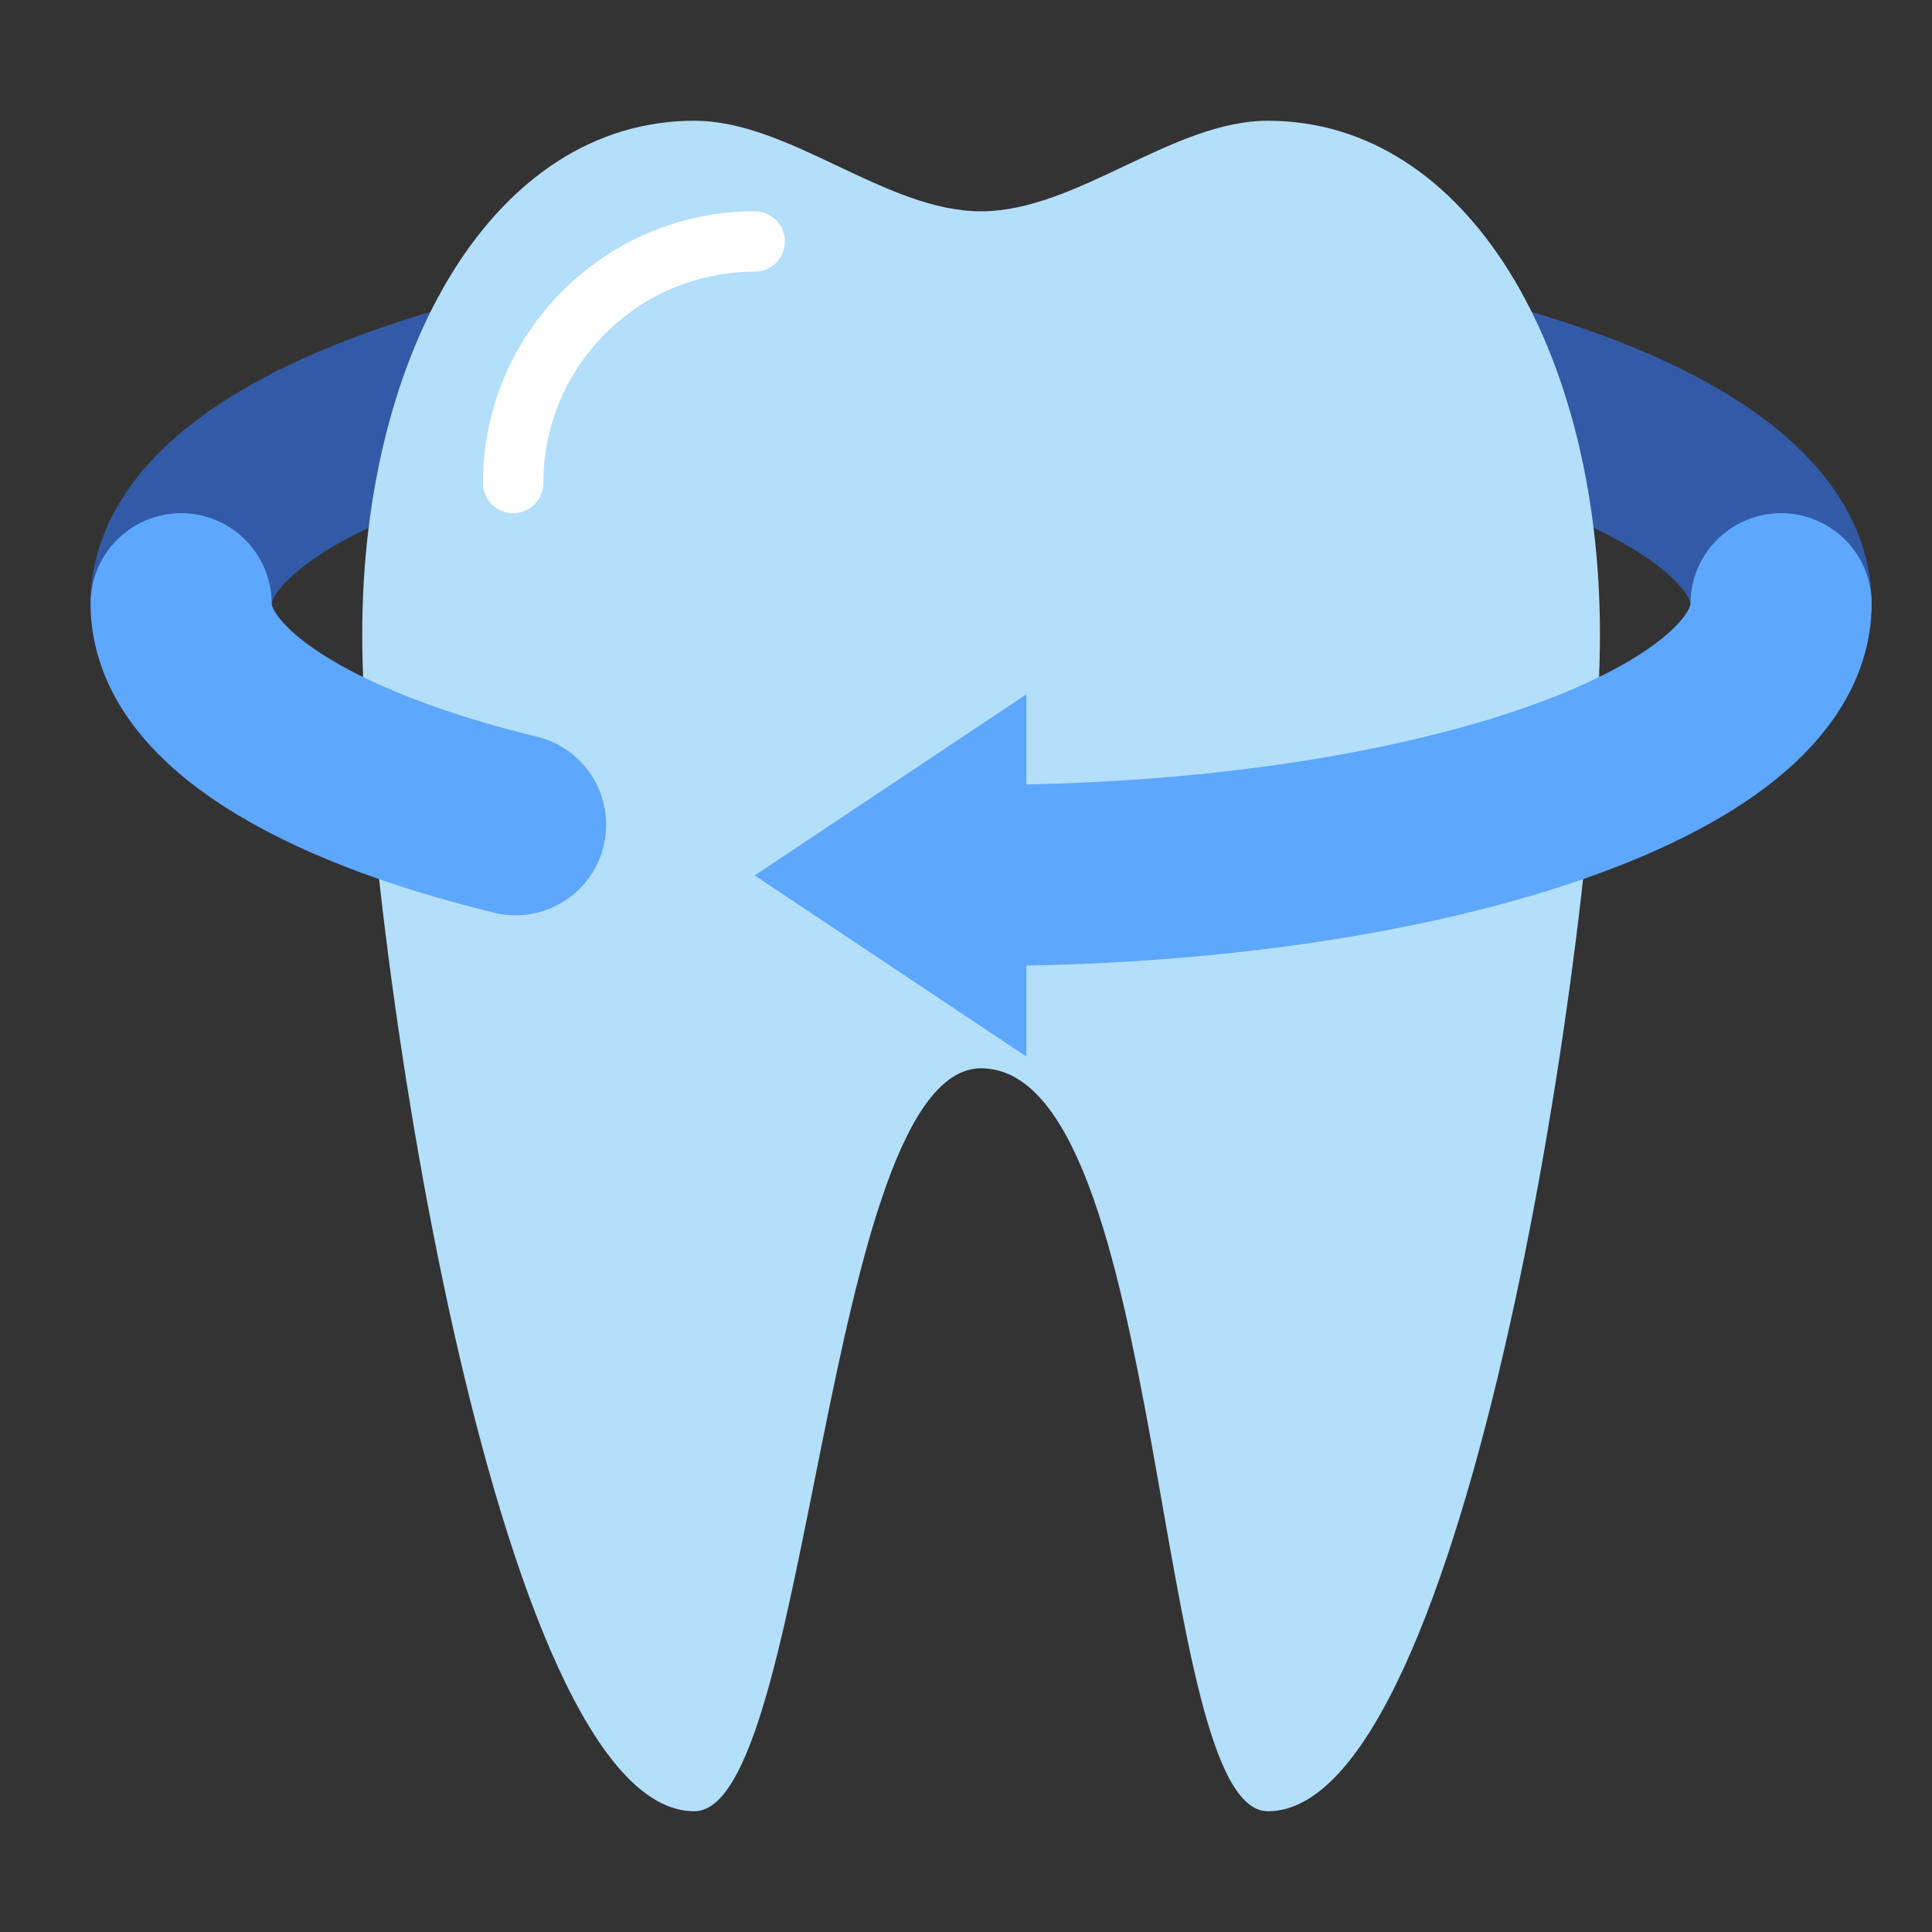
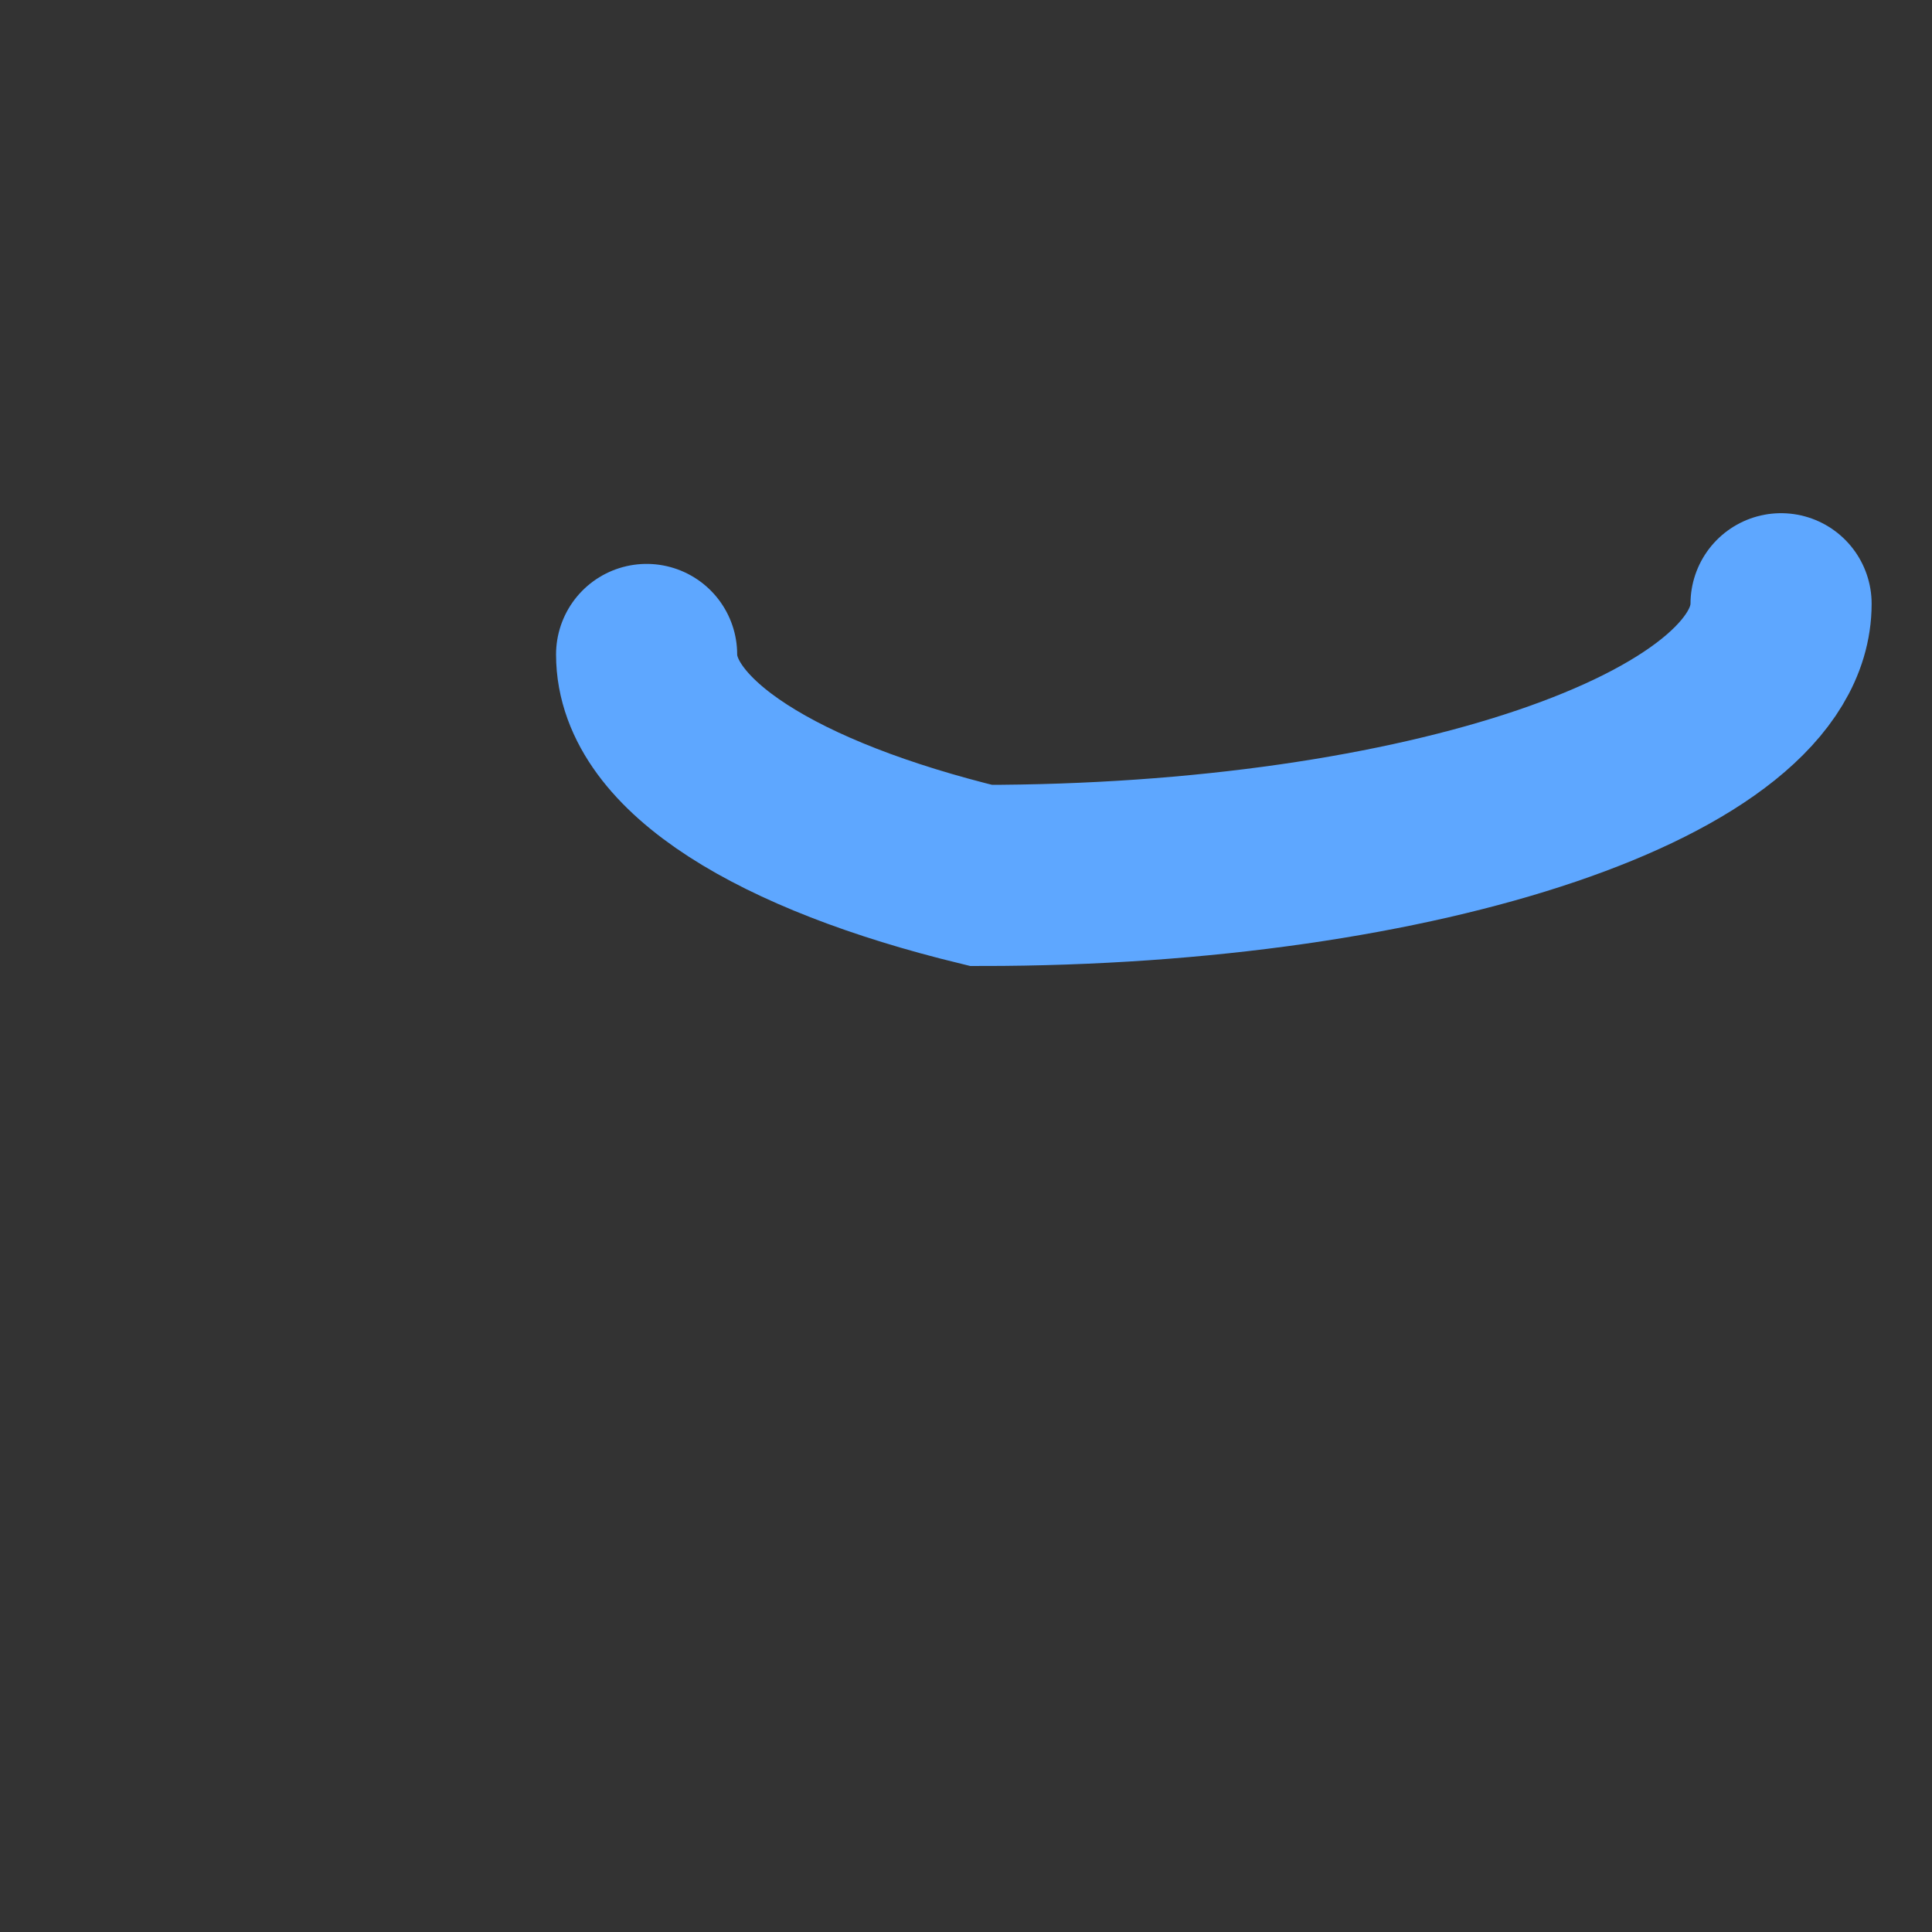
<svg xmlns="http://www.w3.org/2000/svg" height="64" viewBox="0 0 64 64" width="64">
  <rect x="0" y="0" width="64" height="64" fill="#333333" stroke="none" />
  <g fill="none" fill-rule="evenodd">
-     <path d="m6 11c0 4.971 11.864 9 26.5 9 14.636 0 26.5-4.029 26.5-9" stroke="#325aa6" stroke-linecap="round" stroke-width="6" transform="matrix(1 0 0 -1 0 31)" />
-     <path d="m23 4c-6.627 0-11 7.611-11 17s4.373 39 11 39c3.866 0 4.305-24.59 9.5-24.612 6.195.022 5.634 24.612 9.5 24.612 6.627 0 11-29.611 11-39s-4.373-17-11-17c-3.167 0-6.333 3-9.5 3s-6.333-3-9.5-3z" fill="#b4dffb" />
-     <path d="m25 8c-4.418 0-8 3.582-8 8" stroke="#fff" stroke-linecap="round" stroke-width="2" />
-     <path d="m6 20c0 4.971 11.864 9 26.5 9m15.42-1.68c6.709-1.633 11.08-4.303 11.08-7.32" stroke="#5ea7ff" stroke-linecap="round" stroke-width="6" transform="matrix(-1 0 0 1 65 0)" />
-     <path d="m34 29-9 6v-12z" fill="#5ea7ff" transform="matrix(-1 0 0 1 59 0)" />
+     <path d="m6 20c0 4.971 11.864 9 26.5 9c6.709-1.633 11.08-4.303 11.08-7.32" stroke="#5ea7ff" stroke-linecap="round" stroke-width="6" transform="matrix(-1 0 0 1 65 0)" />
  </g>
</svg>